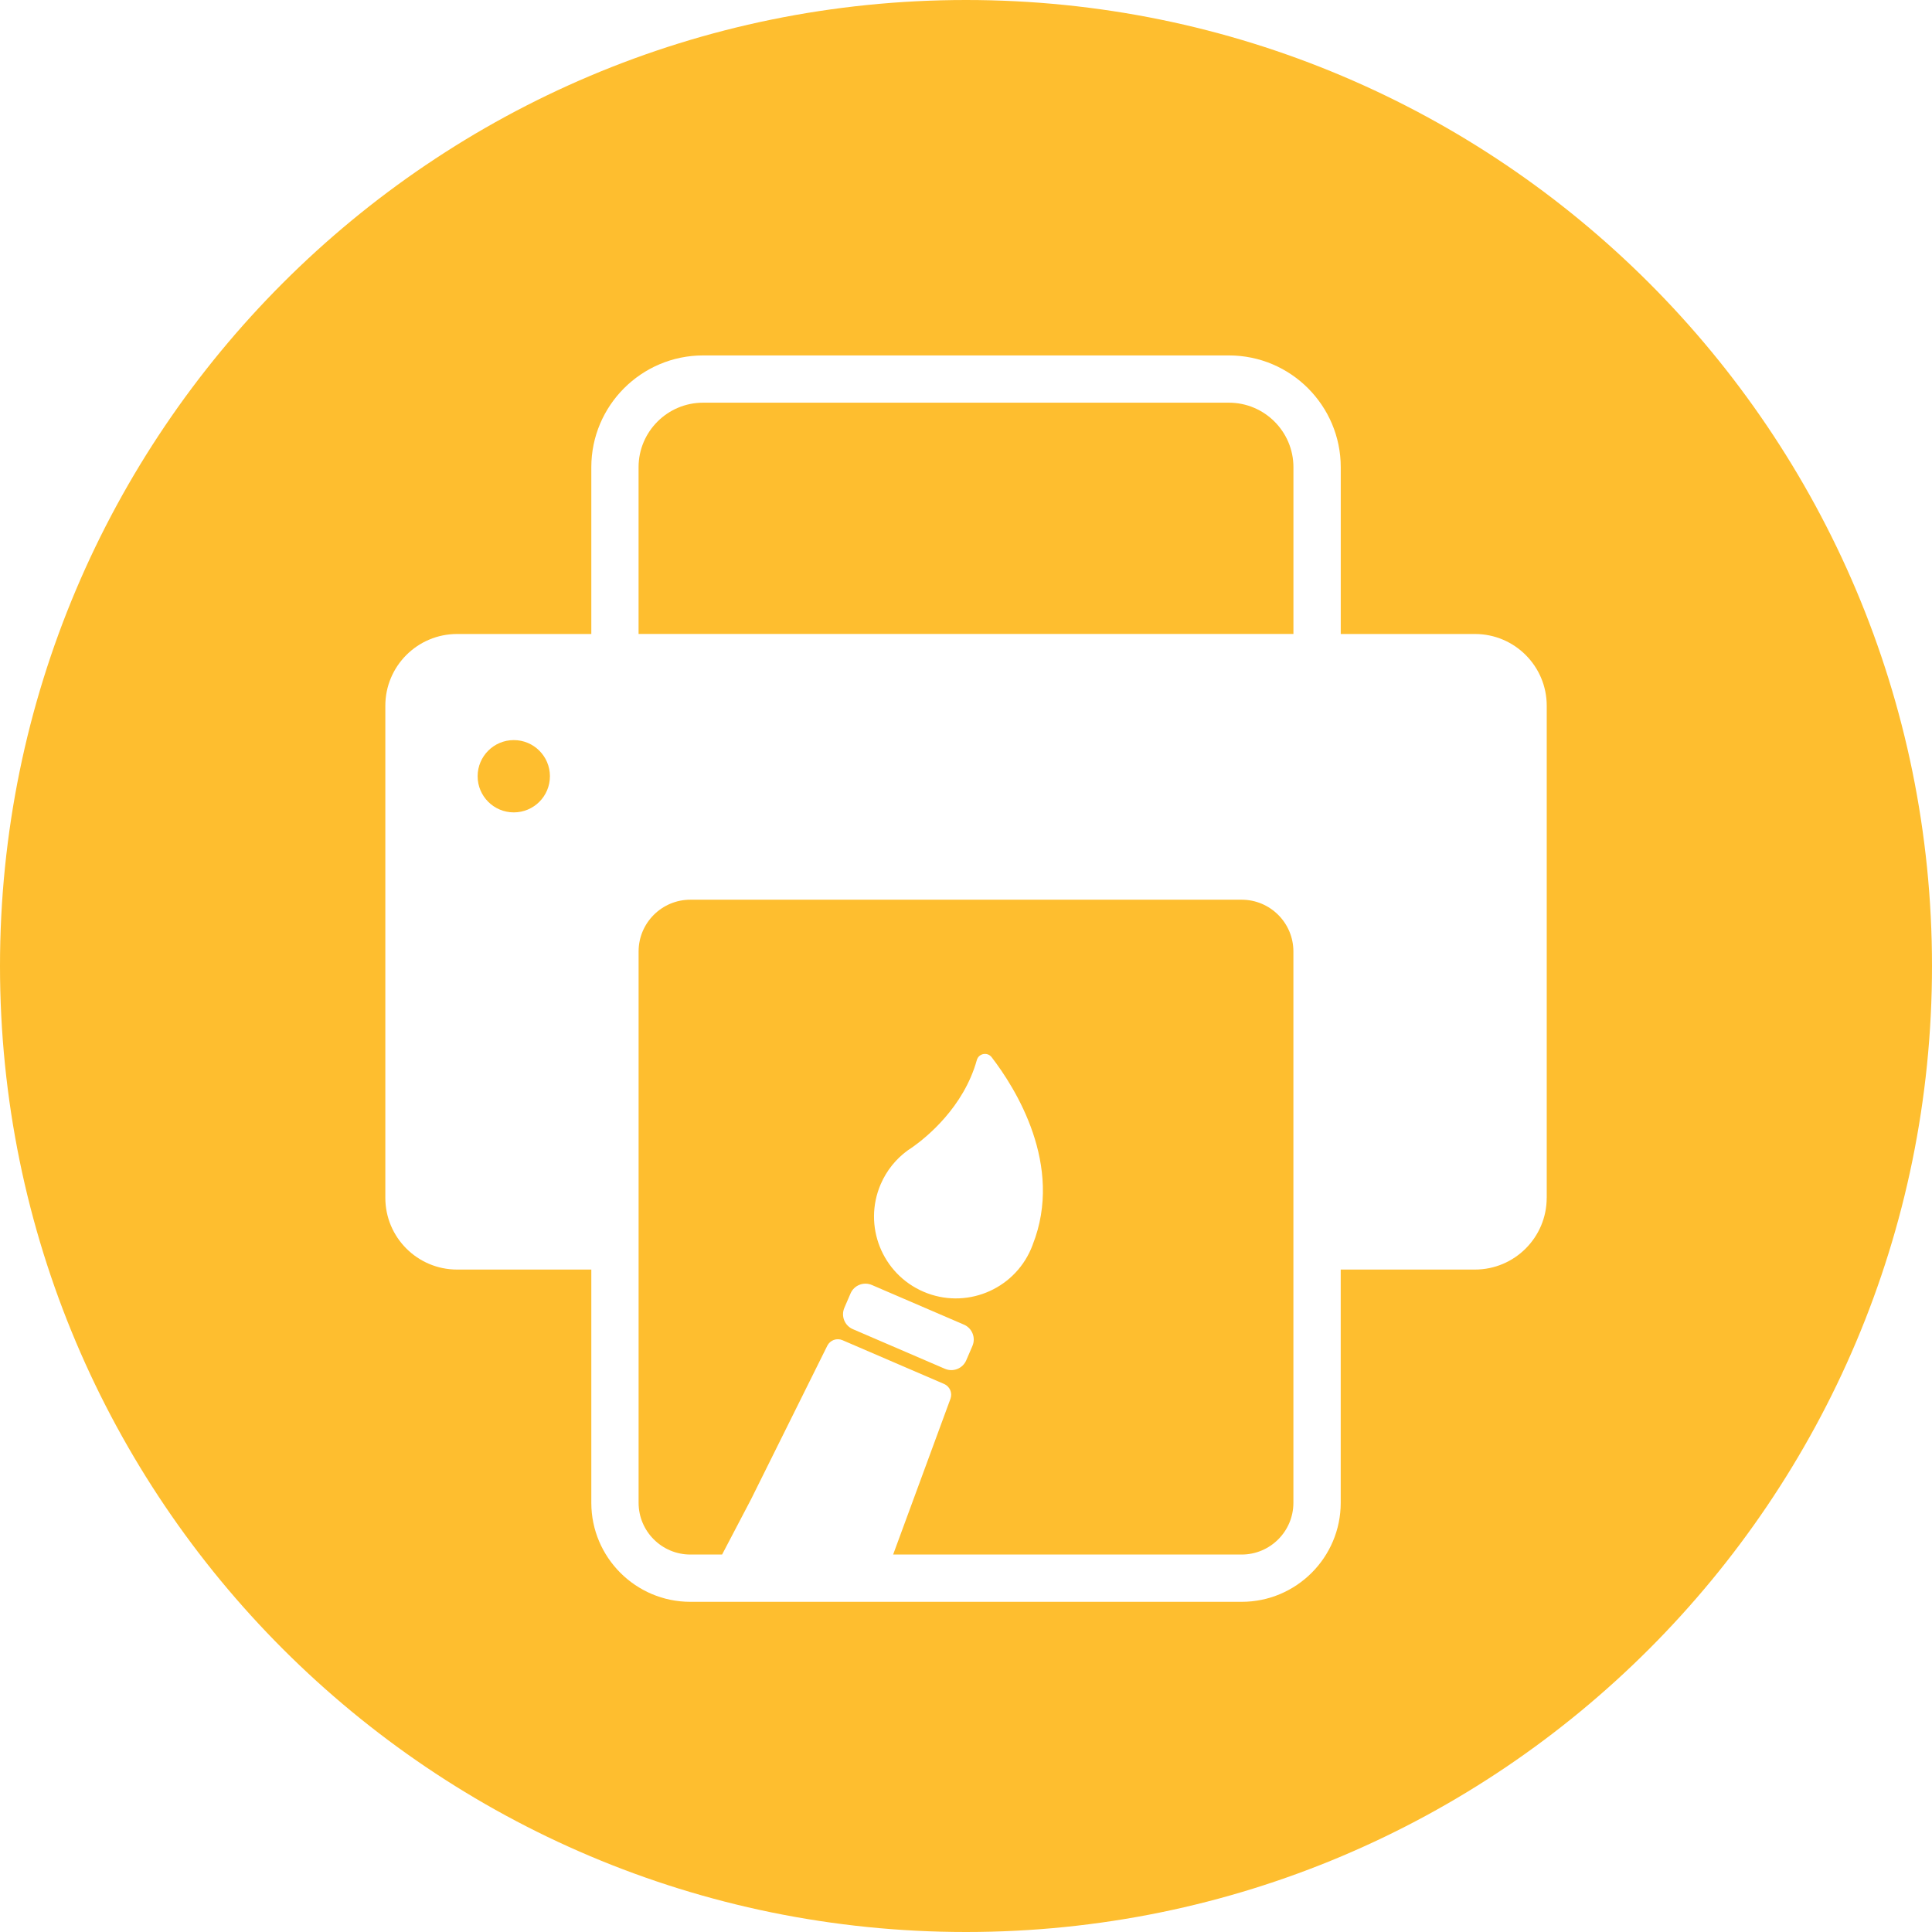
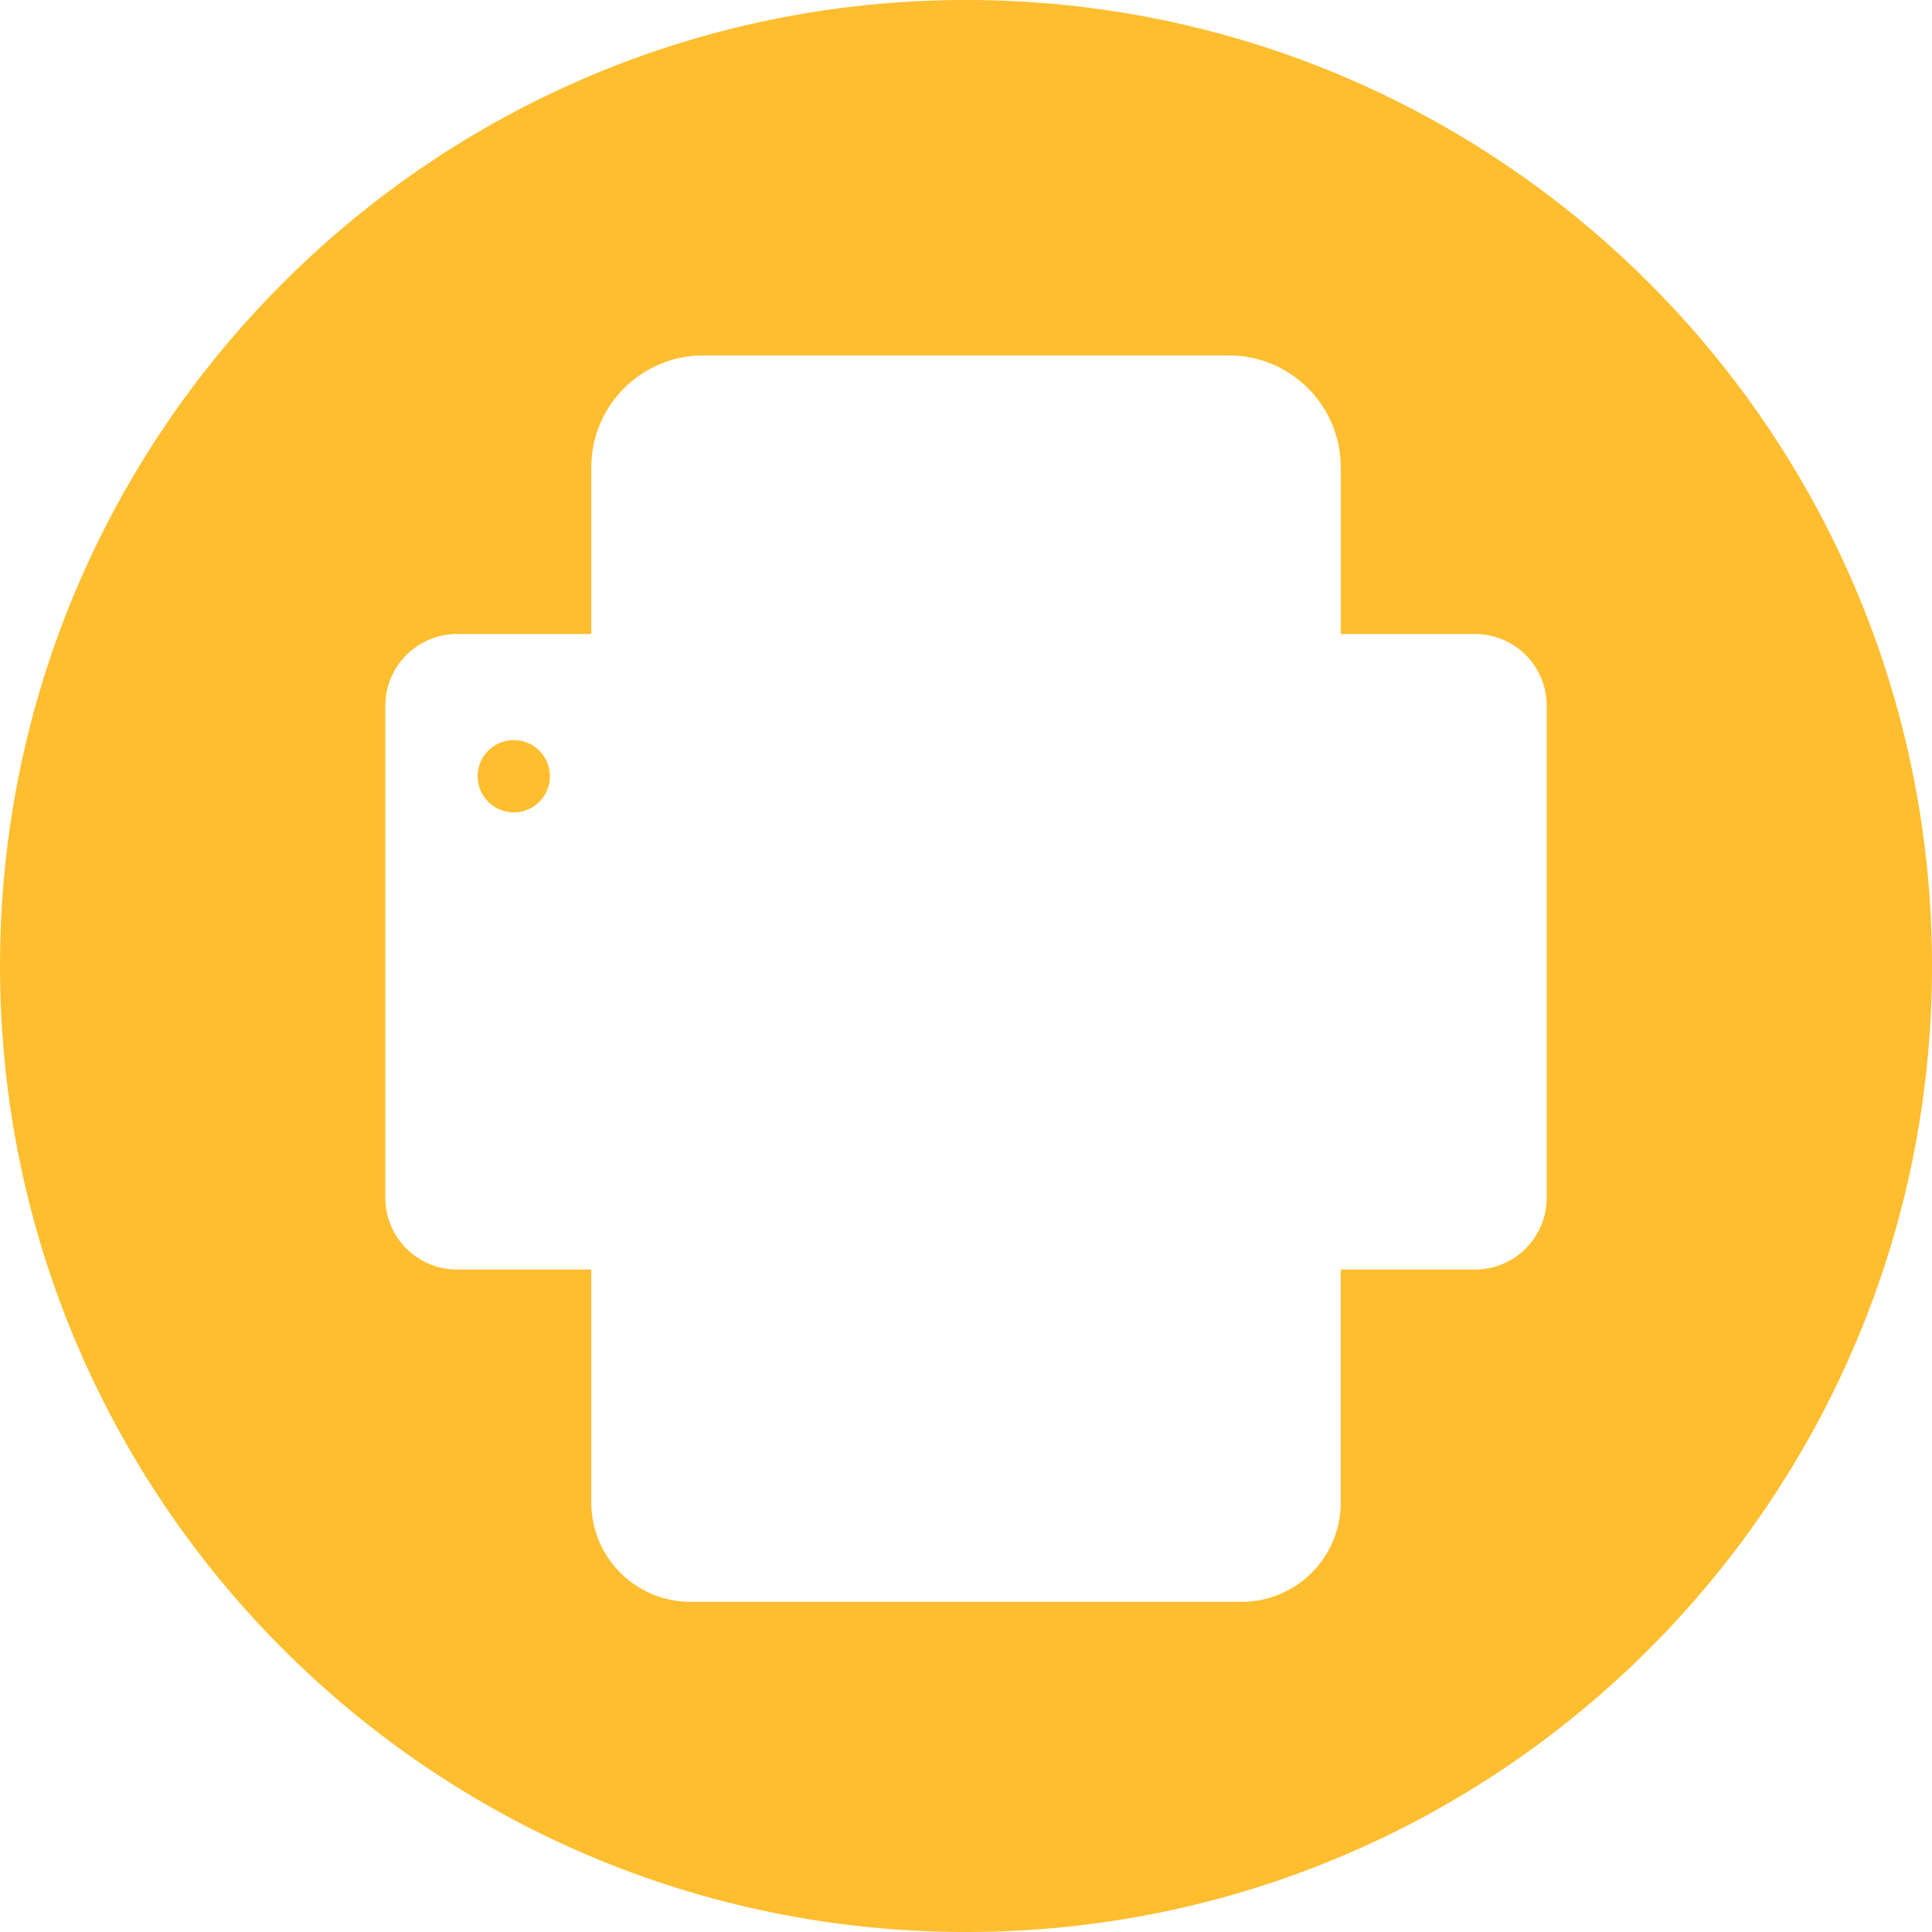
<svg xmlns="http://www.w3.org/2000/svg" id="Layer_1" data-name="Layer 1" viewBox="0 0 612 612">
  <defs>
    <style>
      .cls-1 {
        fill: #febe2f;
      }
    </style>
  </defs>
-   <path class="cls-1" d="M393.33,285h-174.65c-9.04,0-16.39,7.35-16.39,16.39v174.65c0,9.04,7.35,16.39,16.39,16.39h10.06l9.2-17.56,24.13-48.59c.89-1.76,2.99-2.53,4.8-1.75l32.18,13.86c1.81.78,2.7,2.82,2.04,4.67l-18.17,49.37h110.4c9.04,0,16.39-7.35,16.39-16.39v-174.65c0-9.04-7.35-16.39-16.39-16.39ZM308.03,426.37l-1.95,4.53c-1.12,2.61-4.16,3.82-6.77,2.69l-29.15-12.55c-2.61-1.12-3.82-4.15-2.69-6.77l1.95-4.53c1.12-2.61,4.15-3.82,6.77-2.69l29.15,12.55c2.61,1.12,3.82,4.15,2.69,6.77ZM327.12,394.33c-.16.43-.33.86-.52,1.29-5.66,13.15-20.91,19.22-34.06,13.56-13.15-5.66-19.22-20.91-13.56-34.06,1.9-4.41,4.88-8.02,8.49-10.66h0s.02-.02.05-.04c.52-.38,1.06-.74,1.6-1.08,4.36-3.09,16.13-12.57,20.31-27.54.59-2.12,3.36-2.65,4.7-.9,7.44,9.67,22.98,34.17,12.98,59.43Z" />
  <path class="cls-1" d="M162.75,234.44c-6.32,0-11.45,5.13-11.45,11.45s5.12,11.45,11.45,11.45,11.45-5.12,11.45-11.45-5.13-11.45-11.45-11.45Z" />
-   <path class="cls-1" d="M389.29,127.56h-166.58c-11.27,0-20.43,9.17-20.43,20.43v52.83h207.44v-52.83c0-11.27-9.17-20.43-20.43-20.43Z" />
  <path class="cls-1" d="M306,0C137,0,0,137,0,306s137,306,306,306,306-137,306-306S475,0,306,0ZM489.95,379.42c0,12.56-10.18,22.74-22.74,22.74h-42.51v73.88c0,17.3-14.07,31.37-31.37,31.37h-174.65c-17.3,0-31.37-14.07-31.37-31.37v-73.88h-42.51c-12.56,0-22.74-10.18-22.74-22.74v-155.85c0-12.56,10.18-22.74,22.74-22.74h42.51v-52.83c0-19.53,15.89-35.41,35.41-35.41h166.58c19.53,0,35.41,15.89,35.41,35.41v52.83h42.51c12.56,0,22.74,10.18,22.74,22.74v155.85Z" />
</svg>